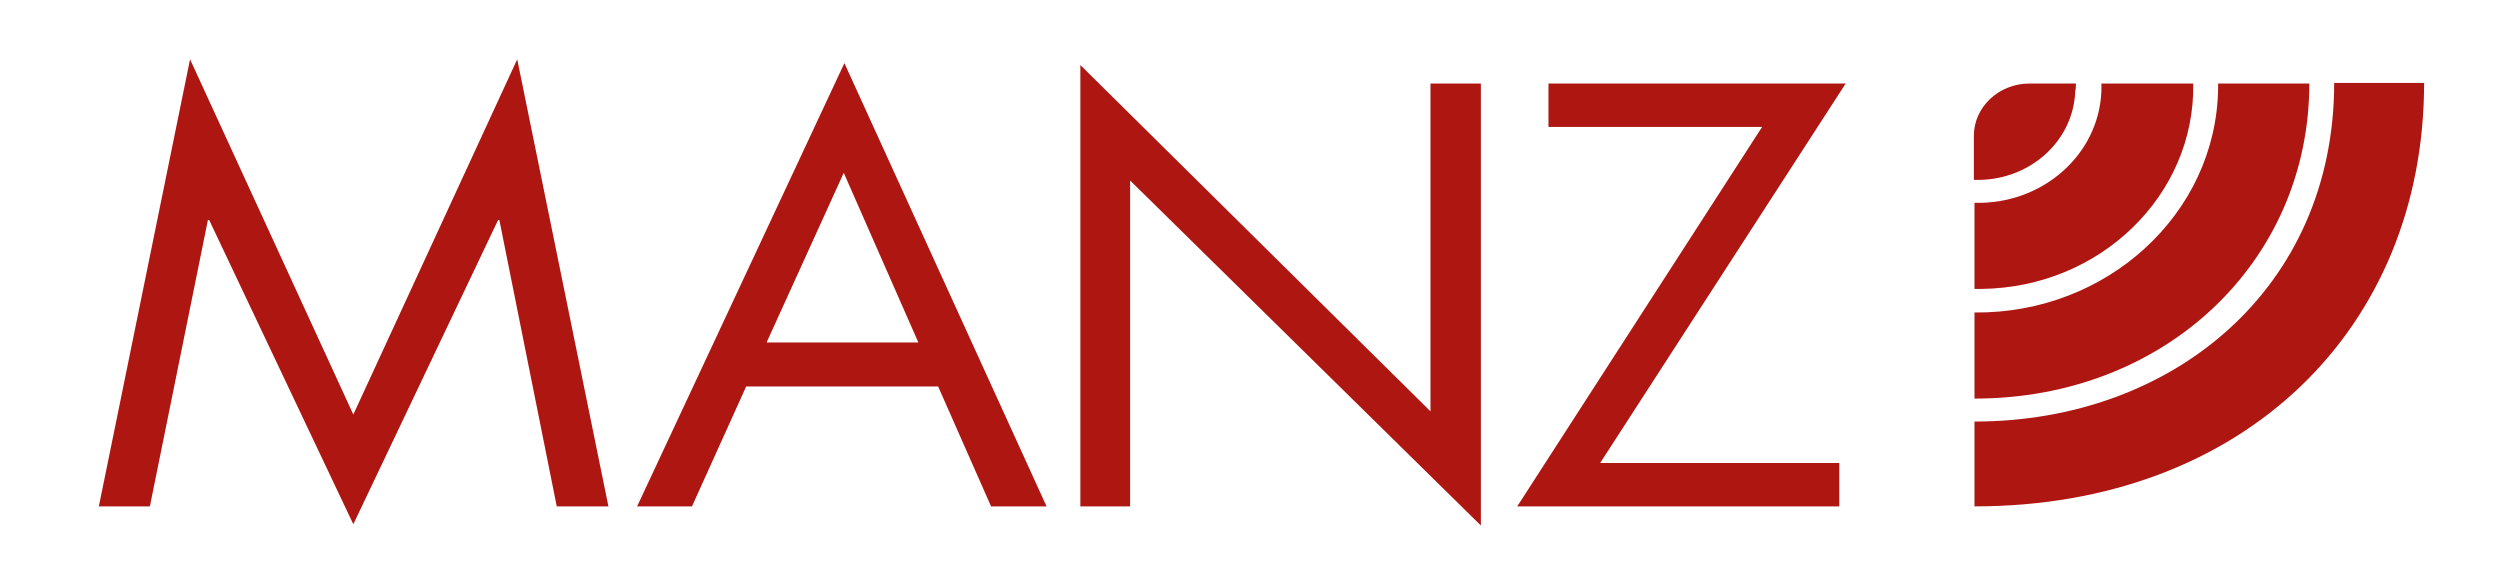
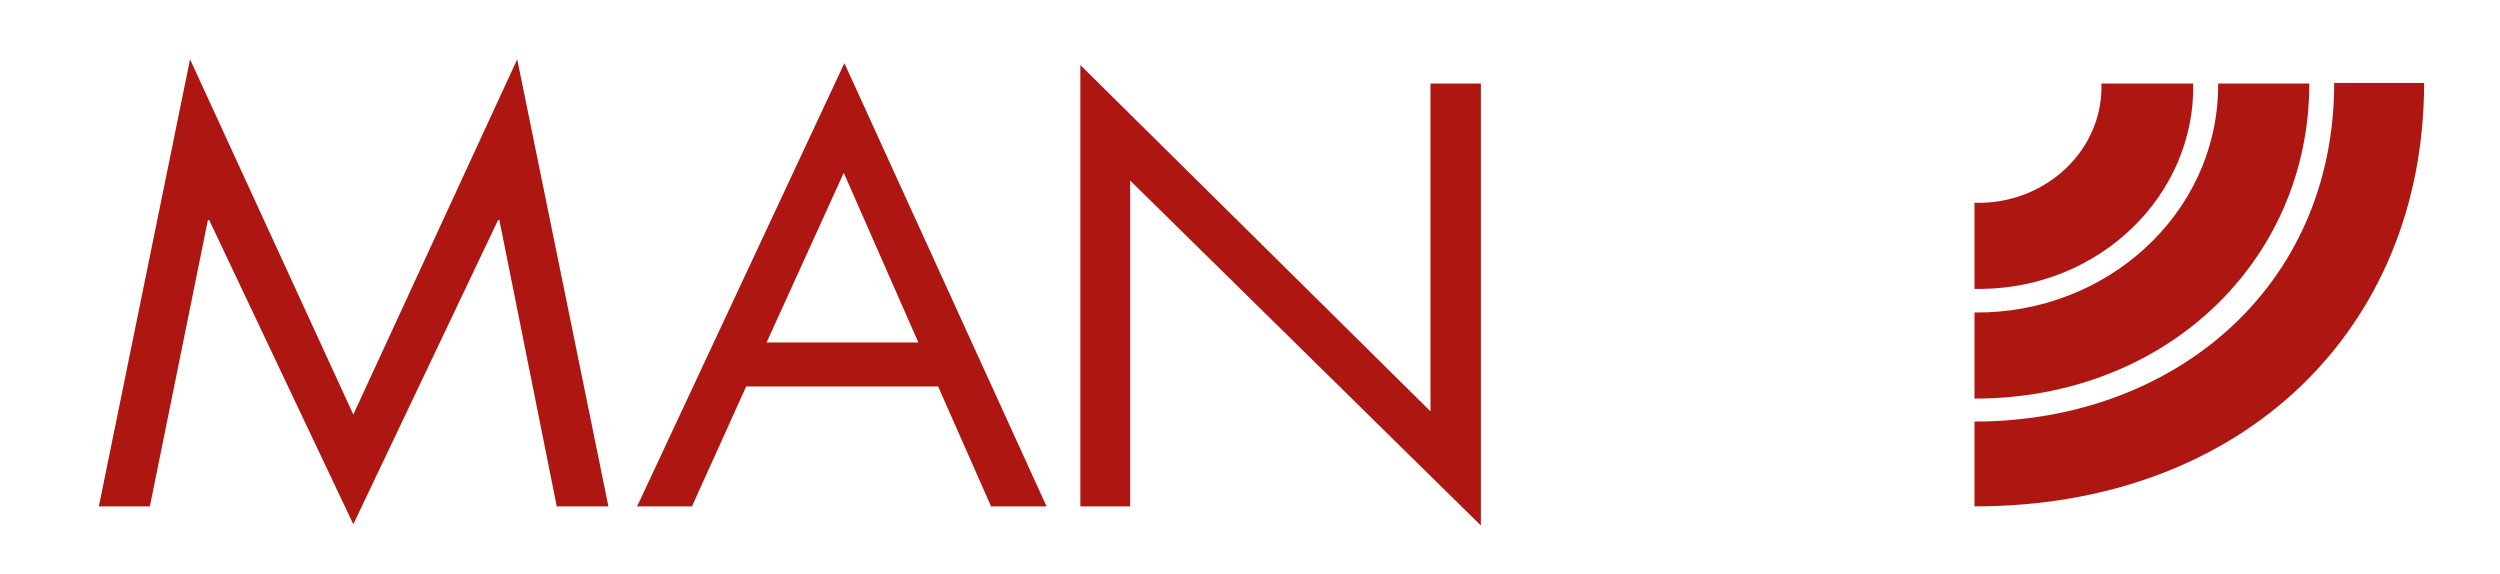
<svg xmlns="http://www.w3.org/2000/svg" width="100%" height="100%" viewBox="0 0 392 90" version="1.1" xml:space="preserve" style="fill-rule:evenodd;clip-rule:evenodd;stroke-linejoin:round;stroke-miterlimit:1.414;">
  <path d="M120.2,53.7L132.3,27.1L144,53.7L120.2,53.7ZM132.4,9.9L99.9,79.4L108.5,79.4L117,60.6L147.1,60.6L155.4,79.4L164.1,79.4L132.4,9.9Z" style="fill:rgb(174,22,18);fill-rule:nonzero;" />
  <g>
    <path d="M309.6,31.8C320.2,32.1 329.1,24.3 329.5,14.3C329.5,13.9 329.5,13.5 329.5,13.1L343.9,13.1C344.2,30.6 329.3,45.1 310.7,45.3C310.3,45.3 310,45.3 309.6,45.3L309.6,31.8Z" style="fill:rgb(174,22,18);fill-rule:nonzero;" />
    <path d="M309.6,49C330.4,49.2 347.5,33.5 347.8,13.9C347.8,13.6 347.8,13.3 347.8,13.1L362.1,13.1C362.1,40.9 339.6,62.5 309.6,62.5L309.6,49Z" style="fill:rgb(174,22,18);fill-rule:nonzero;" />
    <path d="M309.6,66.1C340.7,66.1 366,45.2 366,13L380.1,13C380.1,51.4 351.9,79.4 309.6,79.4L309.6,66.1Z" style="fill:rgb(174,22,18);fill-rule:nonzero;" />
-     <path d="M325.5,13.1L318.2,13.1C313.4,13.1 309.5,16.8 309.5,21.3L309.5,28.2C318,28.5 325.1,22.3 325.4,14.3C325.5,13.9 325.5,13.5 325.5,13.1" style="fill:rgb(174,22,18);fill-rule:nonzero;" />
  </g>
-   <path d="M276.3,19.9L237.9,79.4L288.4,79.4L288.4,72.6L250.9,72.6L289.4,13.1L242.8,13.1L242.8,19.9" style="fill:rgb(174,22,18);fill-rule:nonzero;" />
  <path d="M169.4,79.4L177.2,79.4L177.2,28.3L232.2,82.4L232.2,13.1L224.3,13.1L224.3,64.5L169.4,10.2L169.4,79.4Z" style="fill:rgb(174,22,18);fill-rule:nonzero;" />
  <path d="M81.1,9.3L55.4,65L29.8,9.3L15.5,79.4L23.5,79.4L32.6,34.5L32.8,34.5L55.4,82.2L78.1,34.5L78.3,34.5L87.3,79.4L95.4,79.4L81.1,9.3Z" style="fill:rgb(174,22,18);fill-rule:nonzero;" />
</svg>